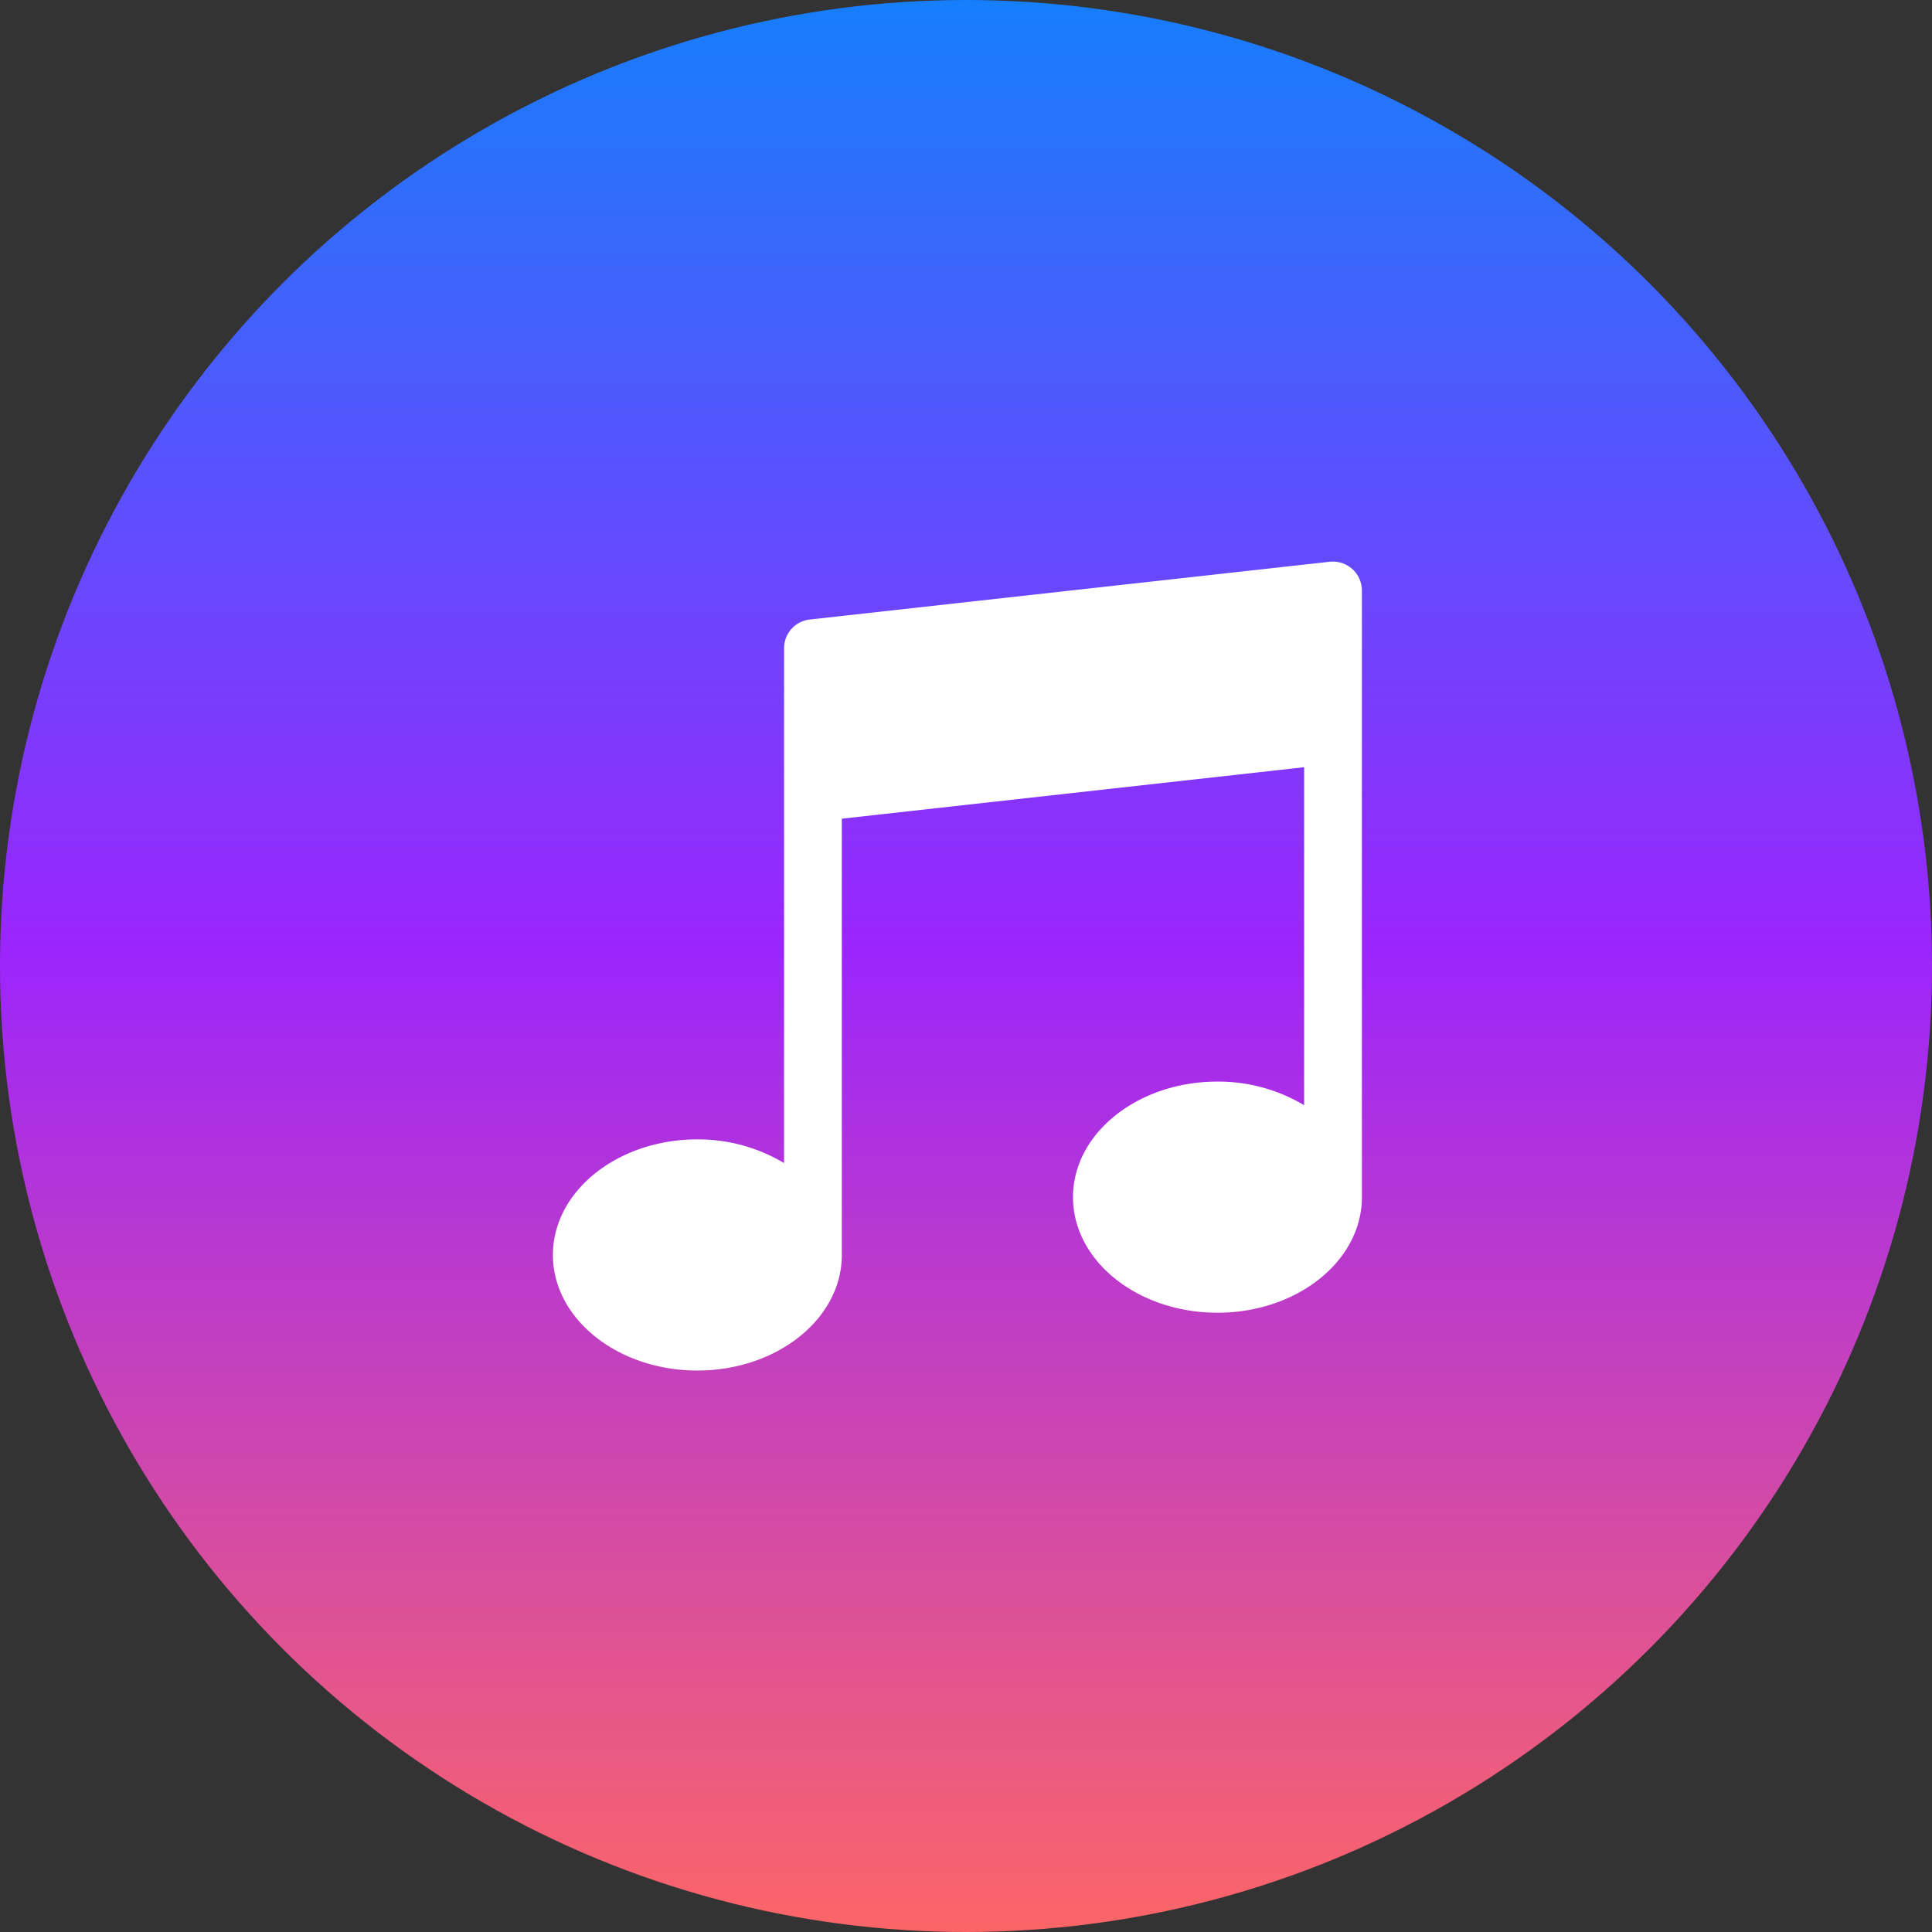
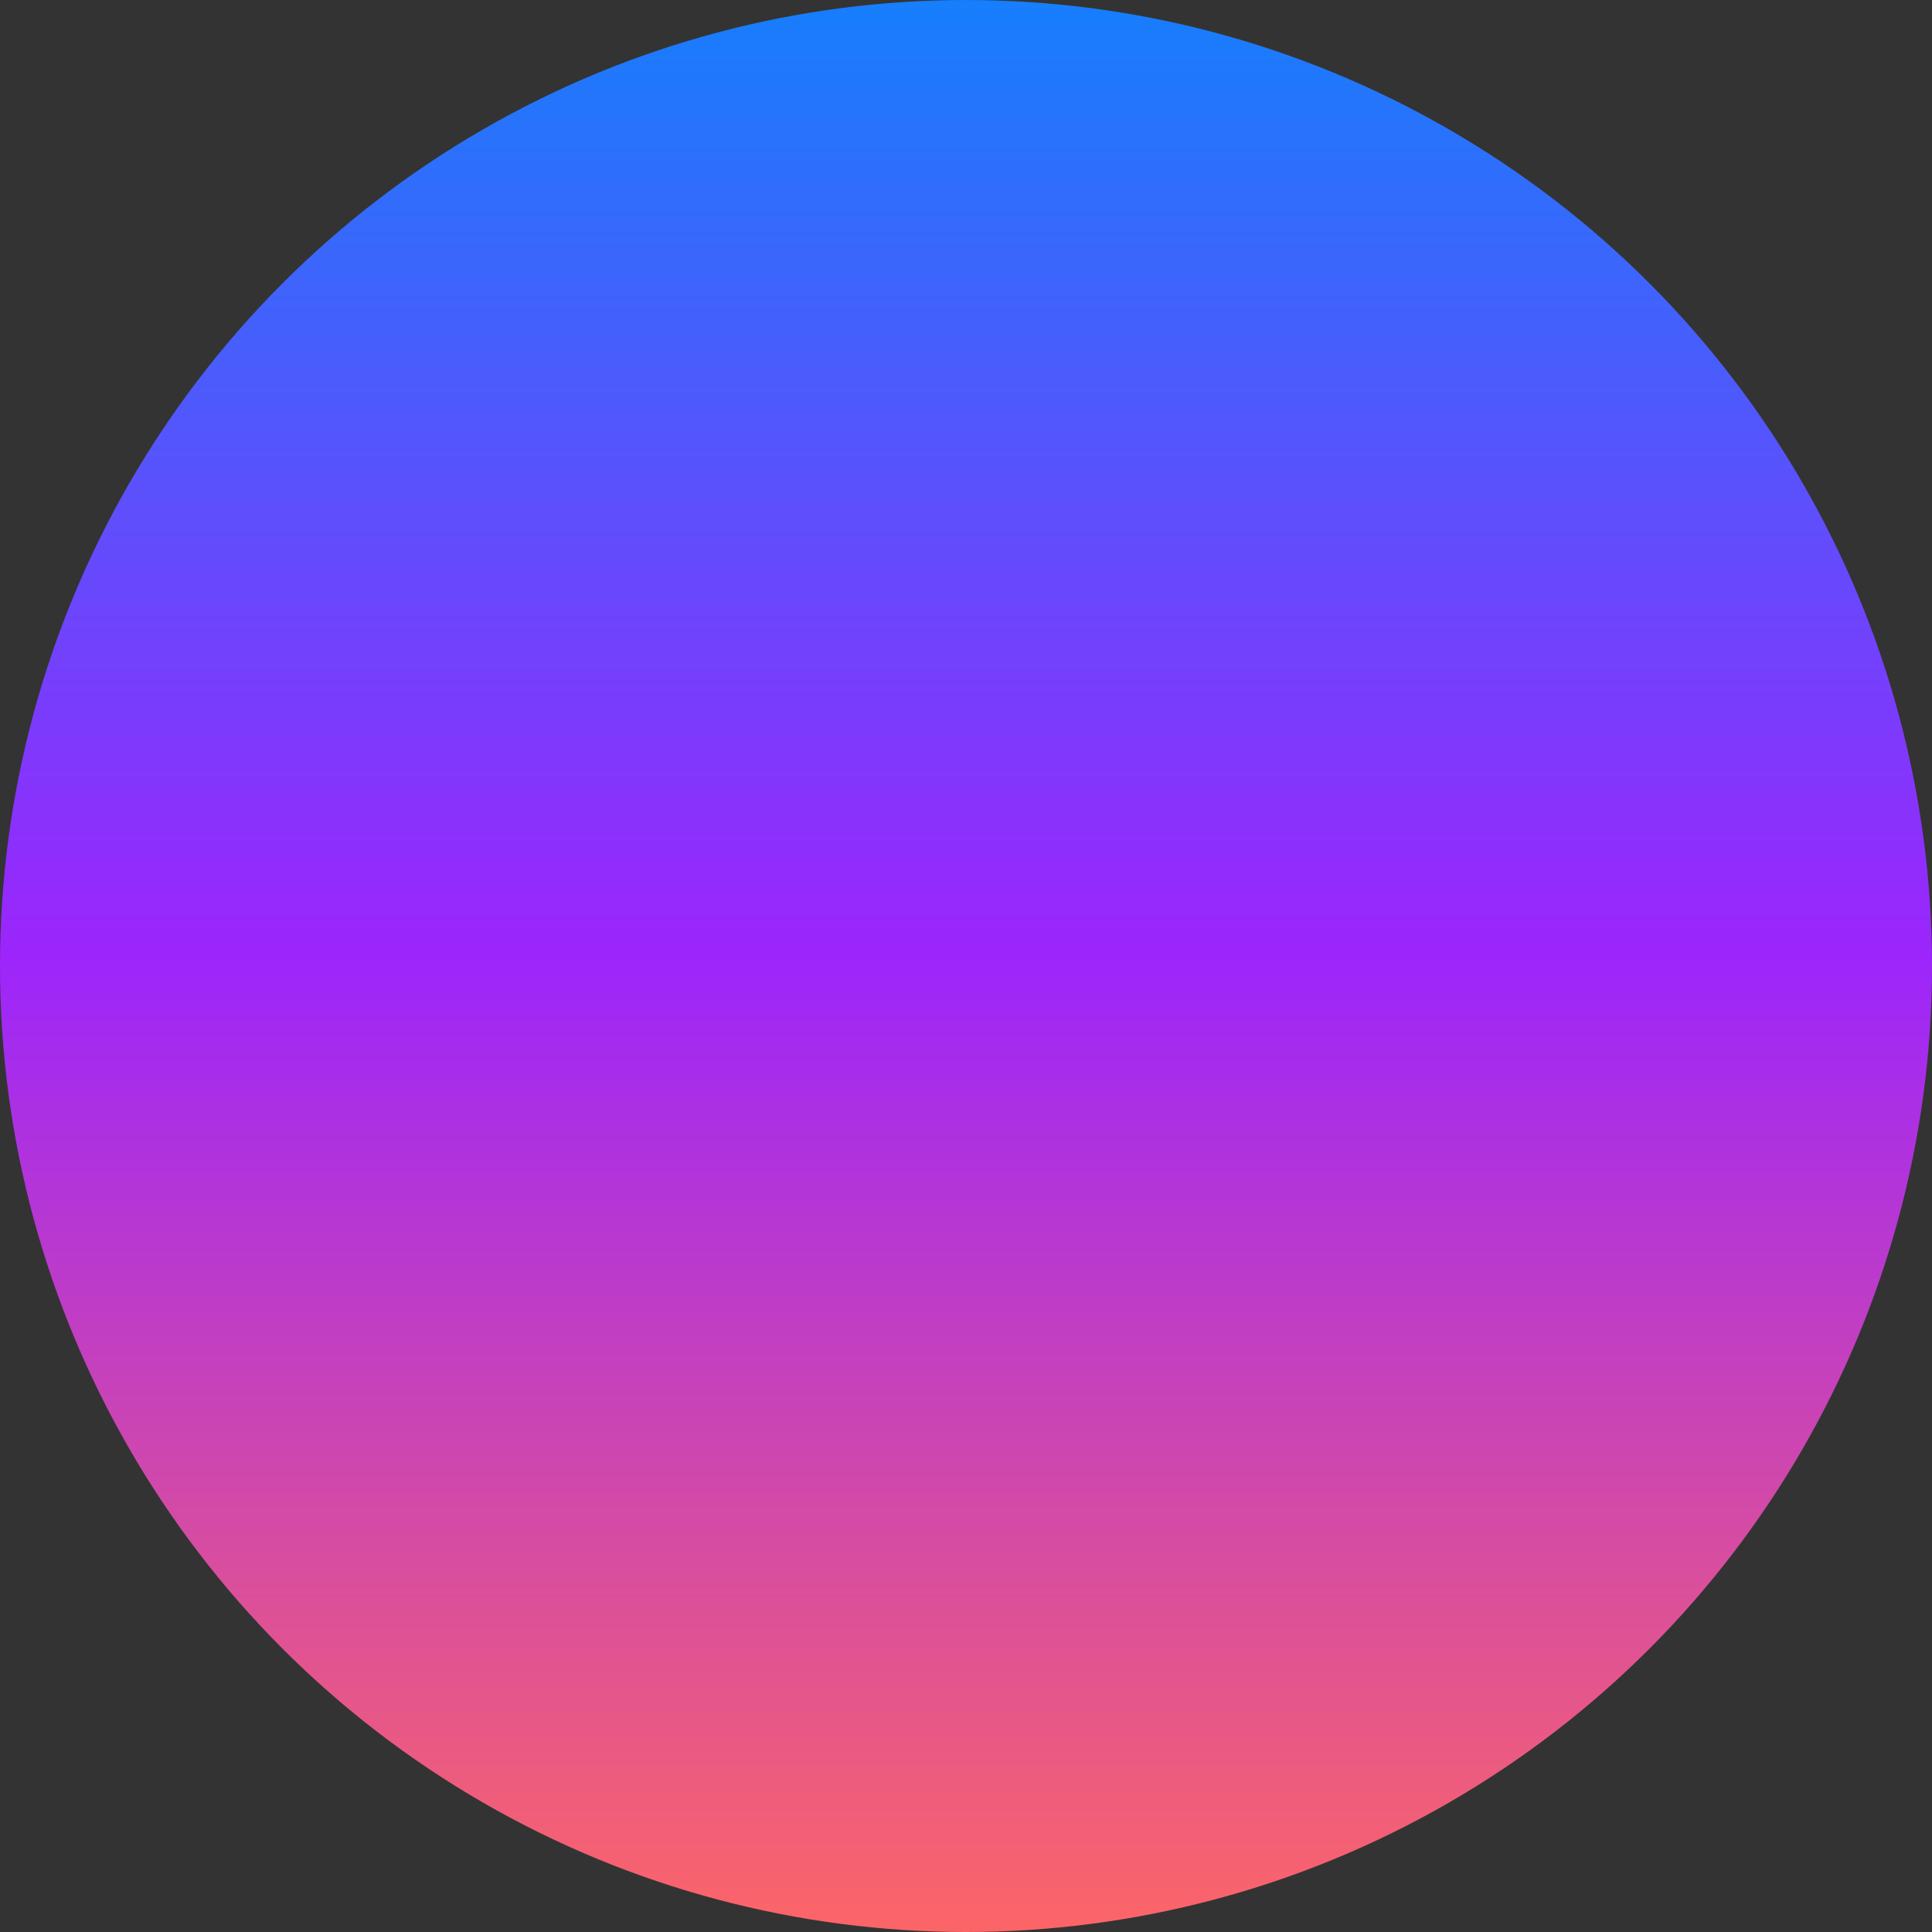
<svg xmlns="http://www.w3.org/2000/svg" width="112" height="112" viewBox="0 0 112 112">
  <rect x="0" y="0" width="112" height="112" fill="#333333" stroke="none" />
  <defs>
    <linearGradient id="a" x1="0.5" x2="0.5" y2="1" gradientUnits="objectBoundingBox">
      <stop offset="0" stop-color="#157ffc" />
      <stop offset="0.493" stop-color="#9c25fc" />
      <stop offset="1" stop-color="#fd6666" />
    </linearGradient>
  </defs>
  <g transform="translate(-753 -35325)">
    <circle cx="56" cy="56" r="56" transform="translate(753 35325)" fill="url(#a)" />
    <g transform="translate(785.053 35357.551)">
      <g transform="translate(0 0.004)">
-         <path d="M46.336.431a1.7,1.7,0,0,0-1.3-.417L14.889,3.363A1.675,1.675,0,0,0,13.4,5.028V34.874A9.69,9.69,0,0,0,8.374,33.5C3.757,33.5,0,36.5,0,40.2s3.757,6.7,8.374,6.7,8.374-3,8.374-6.7V14.909l26.8-2.984V31.519a9.691,9.691,0,0,0-5.024-1.37c-4.617,0-8.374,3-8.374,6.7s3.757,6.7,8.374,6.7,8.374-3,8.374-6.7V1.678A1.675,1.675,0,0,0,46.336.431Z" transform="translate(0 -0.004)" fill="#fff" />
-       </g>
+         </g>
    </g>
  </g>
</svg>